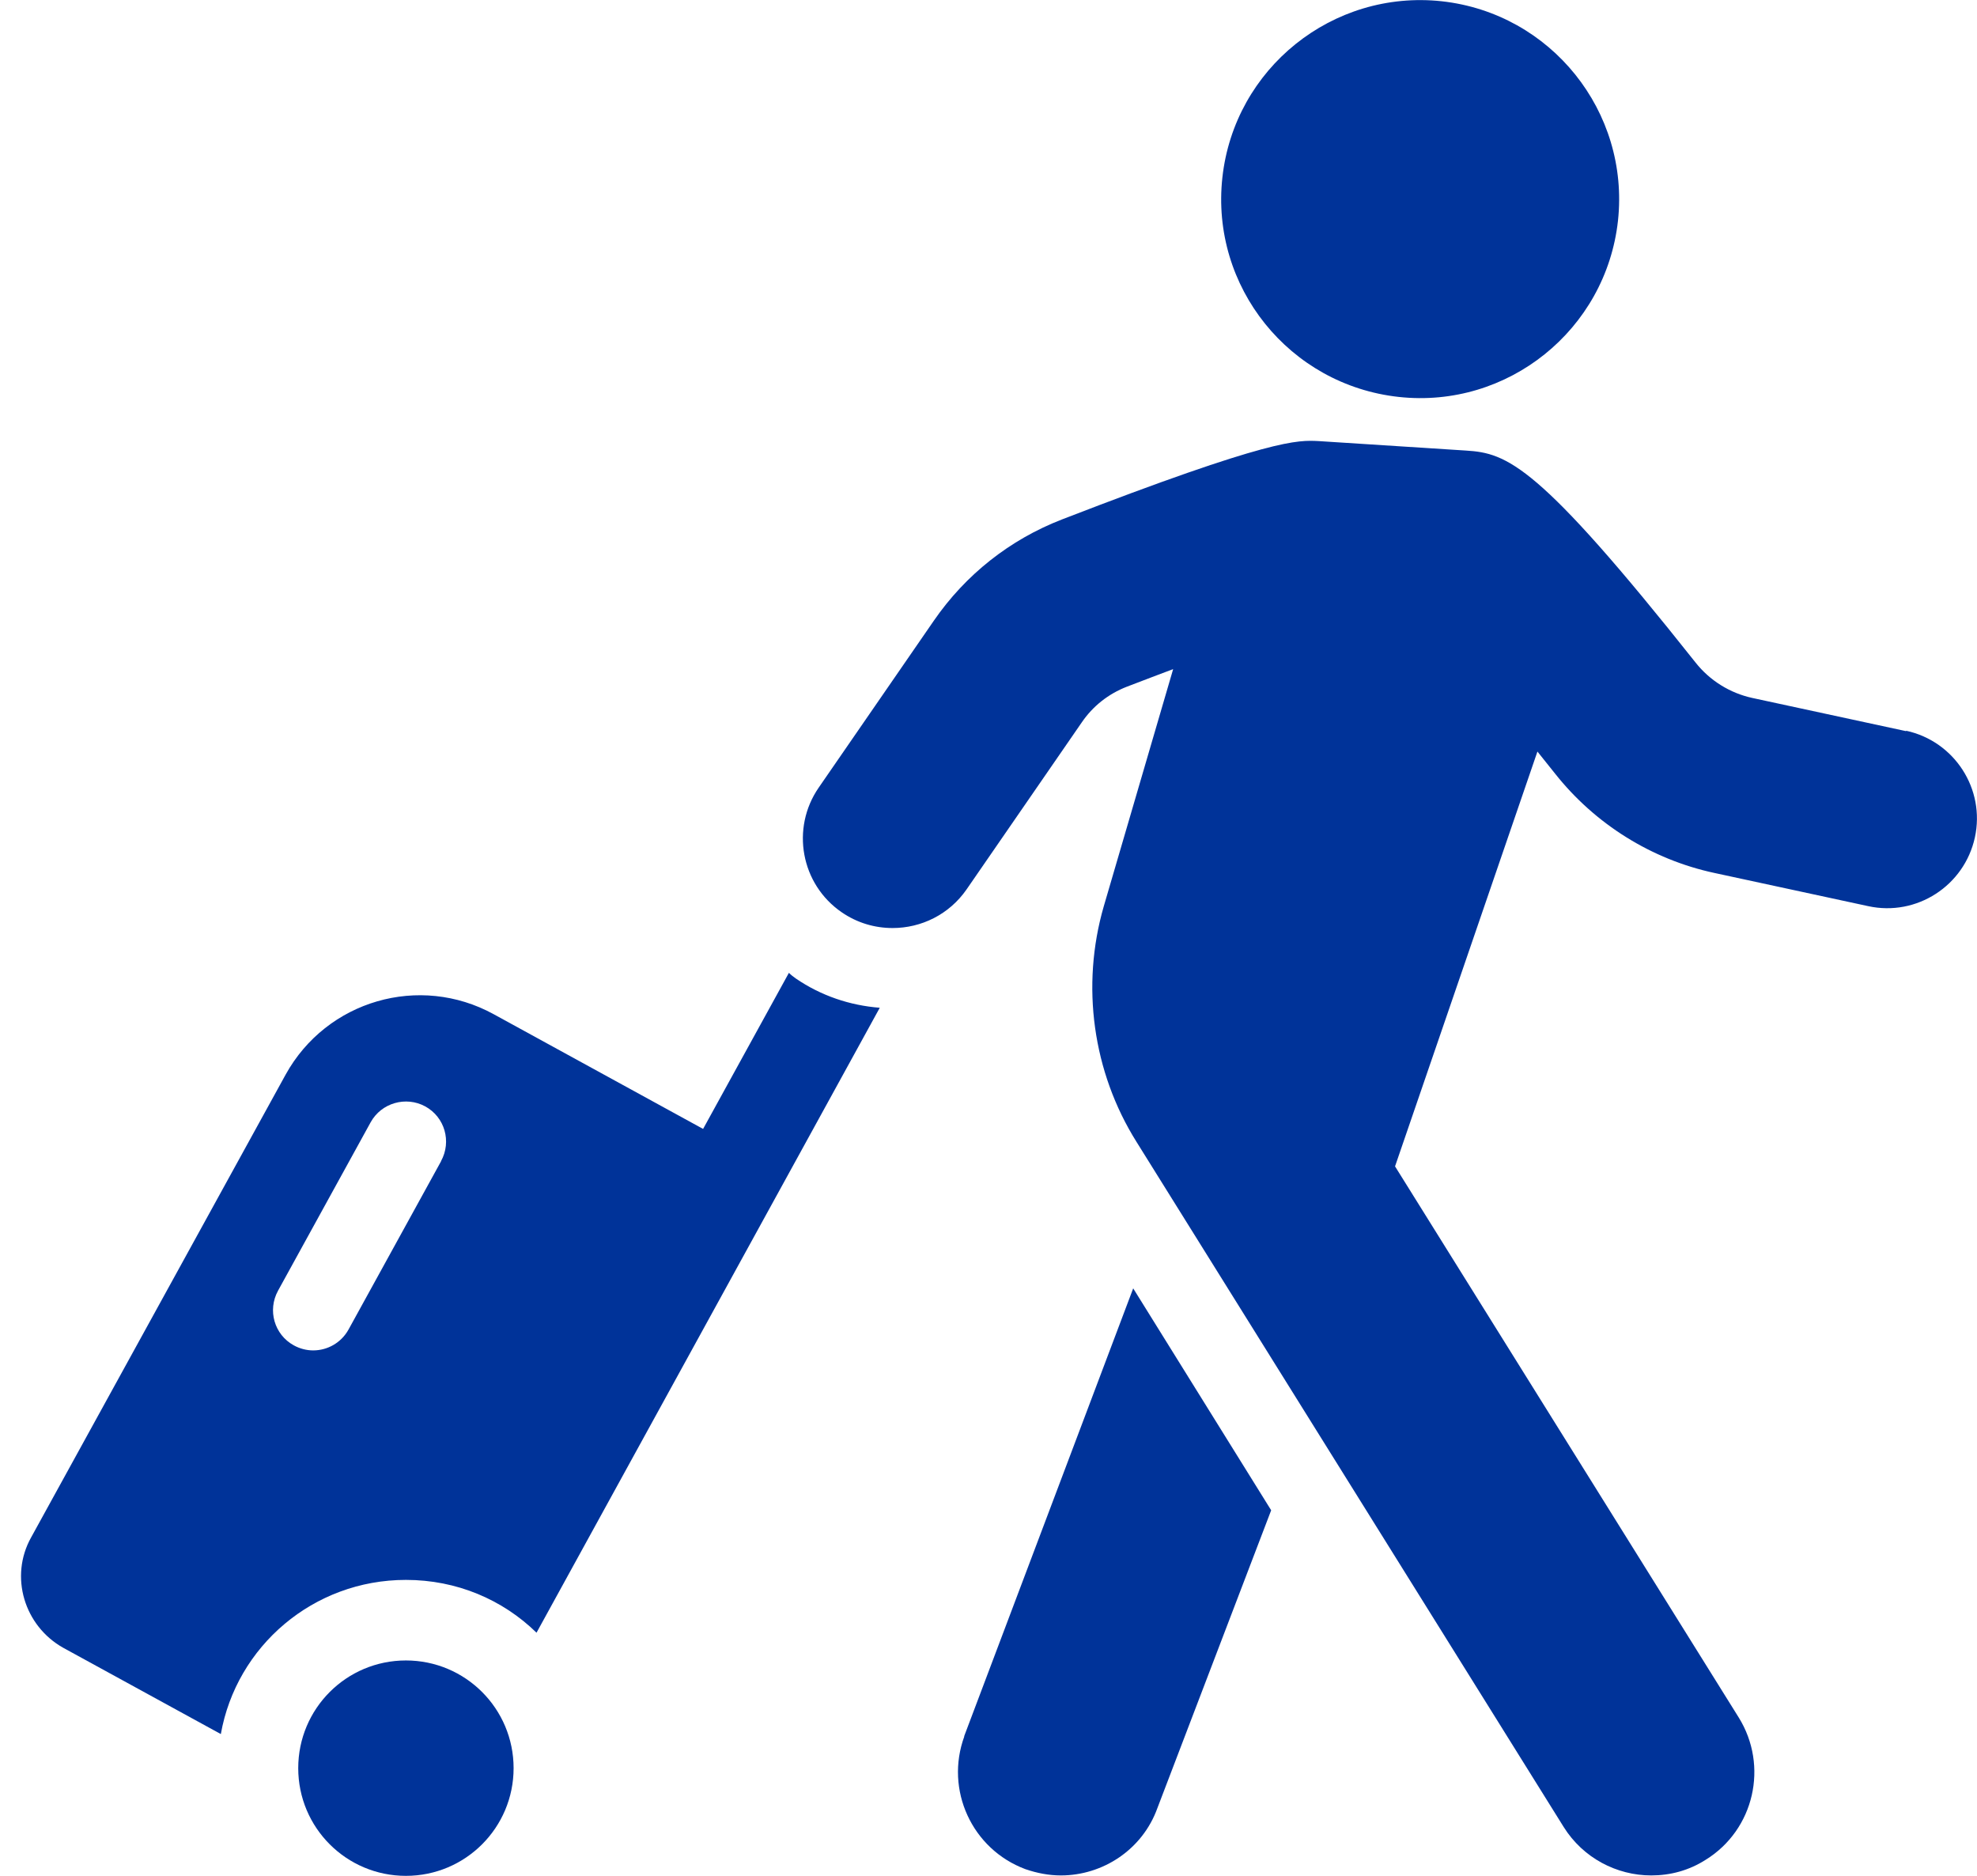
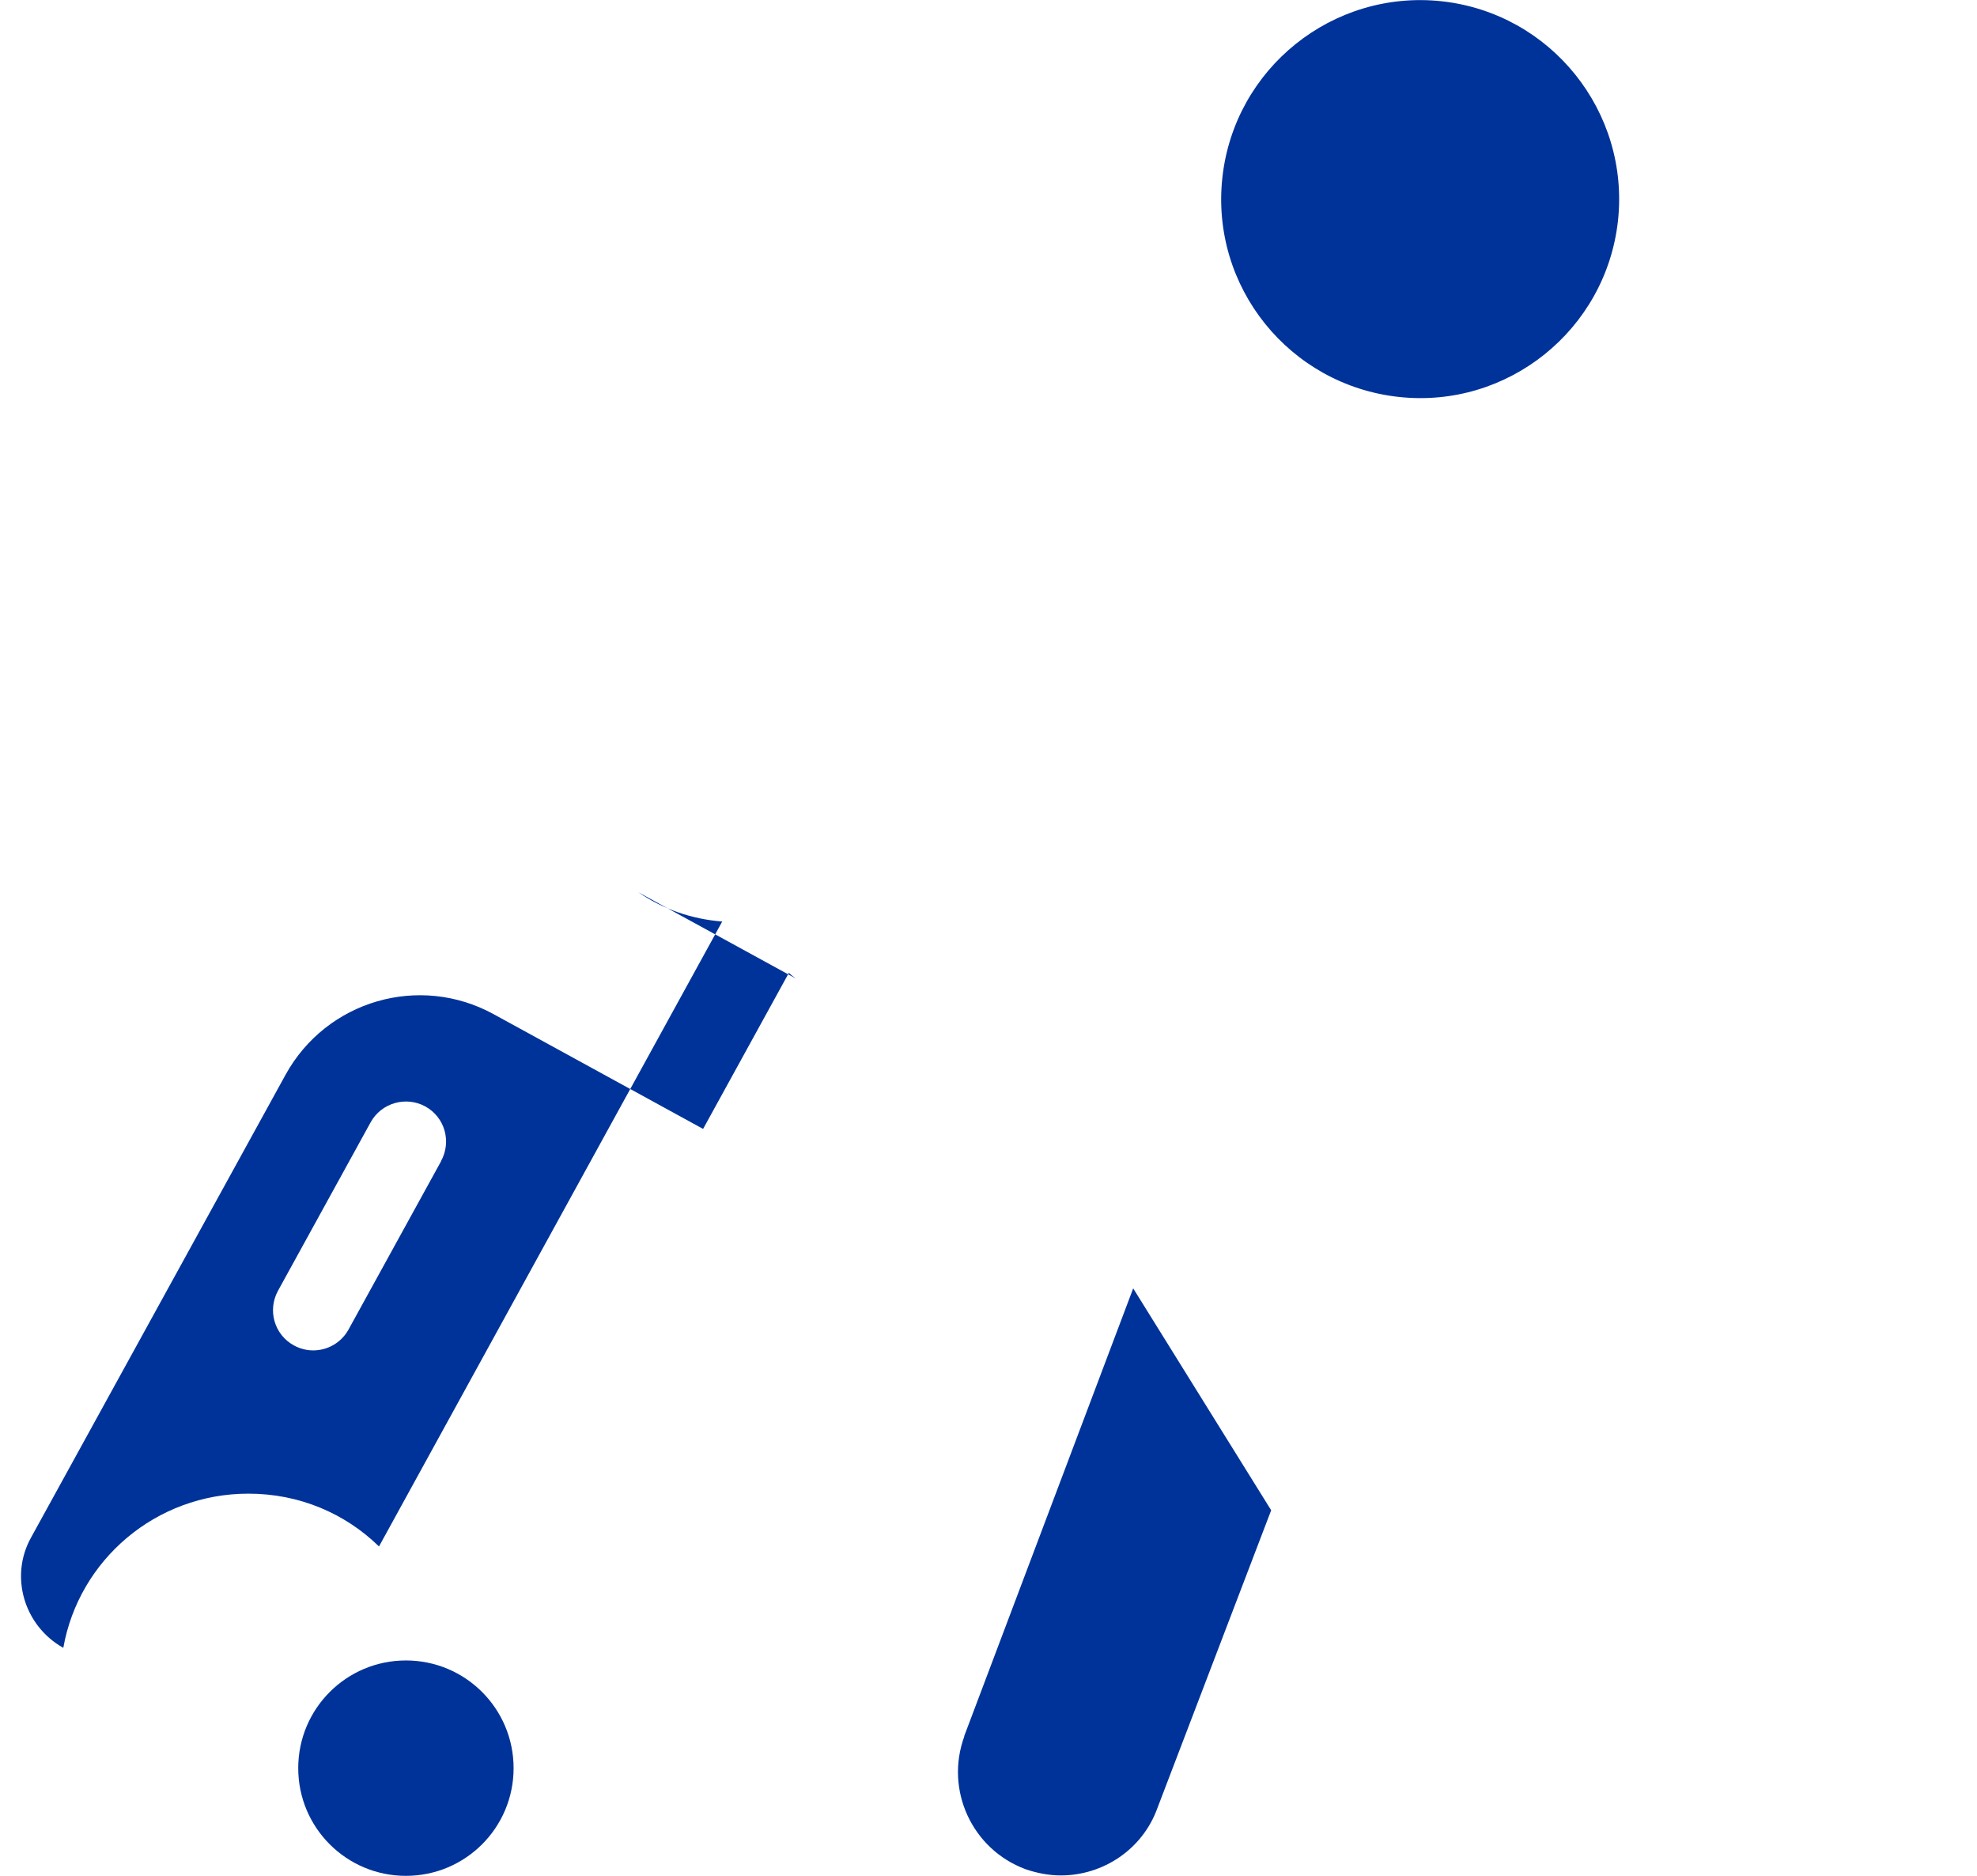
<svg xmlns="http://www.w3.org/2000/svg" id="Capa_1" data-name="Capa 1" viewBox="0 0 94 89.17">
  <defs>
    <style>
      .cls-1 {
        fill: #039;
      }
    </style>
  </defs>
-   <path class="cls-1" d="M37.84,46.52c-.11-.08-.22-.16-.33-.27l-4.08,7.42-9.95-5.45c-3.53-1.94-7.95-.66-9.9,2.87L1.48,73.09c-1.04,1.86-.33,4.21,1.53,5.25l7.49,4.1c.74-4.18,4.4-7.33,8.8-7.33,2.41,0,4.59.93,6.21,2.51l16.32-29.71c-1.42-.11-2.79-.57-3.99-1.39ZM20.97,55.21l-4.4,8c-.35.63-1,.99-1.68.99-.31,0-.63-.08-.92-.24-.93-.51-1.26-1.67-.75-2.6l4.4-8c.51-.93,1.68-1.26,2.6-.76.93.51,1.26,1.67.75,2.6Z" />
+   <path class="cls-1" d="M37.84,46.52c-.11-.08-.22-.16-.33-.27l-4.08,7.42-9.95-5.45c-3.53-1.94-7.95-.66-9.9,2.87L1.48,73.09c-1.04,1.86-.33,4.21,1.53,5.25c.74-4.18,4.4-7.33,8.8-7.33,2.41,0,4.59.93,6.21,2.51l16.32-29.71c-1.42-.11-2.79-.57-3.99-1.39ZM20.97,55.21l-4.4,8c-.35.63-1,.99-1.68.99-.31,0-.63-.08-.92-.24-.93-.51-1.26-1.67-.75-2.6l4.4-8c.51-.93,1.68-1.26,2.6-.76.93.51,1.26,1.67.75,2.6Z" />
  <path class="cls-1" d="M19.3,78.94c-2.83,0-5.12,2.29-5.12,5.12s2.29,5.12,5.12,5.12,5.12-2.29,5.12-5.12-2.29-5.12-5.12-5.12Z" />
  <path class="cls-1" d="M45.85,82.55c-.93,2.54.36,5.36,2.9,6.31.55.19,1.12.3,1.69.3,2,0,3.88-1.23,4.59-3.2l5.41-14.16-6.56-10.55-8.04,21.3Z" />
-   <path class="cls-1" d="M90.63,34.76l-7.32-1.58c-1.05-.23-2.01-.82-2.69-1.68-7.48-9.43-8.95-9.96-10.92-10.08l-7-.45c-.99-.05-2.22-.14-12.22,3.73-2.47.96-4.57,2.62-6.08,4.81l-5.47,7.93c-1.34,1.94-.85,4.6,1.09,5.93.74.51,1.58.75,2.42.75,1.36,0,2.69-.64,3.52-1.84l5.47-7.93c.53-.78,1.27-1.36,2.14-1.7.8-.31,1.53-.58,2.21-.84l-3.3,11.28c-1.09,3.77-.53,7.87,1.56,11.2l20.31,32.57c.92,1.47,2.52,2.3,4.16,2.3.9,0,1.79-.23,2.6-.75,2.3-1.43,2.99-4.46,1.56-6.76l-16.34-26.2,6.77-19.72c.27.34.54.68.84,1.05,1.9,2.4,4.59,4.08,7.57,4.72l7.32,1.58c2.3.5,4.57-.97,5.07-3.27.5-2.3-.97-4.57-3.27-5.07Z" />
  <path class="cls-1" d="M66.5,18.87c5.19.57,9.86-3.19,10.43-8.38.56-5.19-3.19-9.86-8.38-10.43-5.19-.56-9.86,3.19-10.43,8.38-.57,5.2,3.19,9.86,8.38,10.43Z" />
</svg>